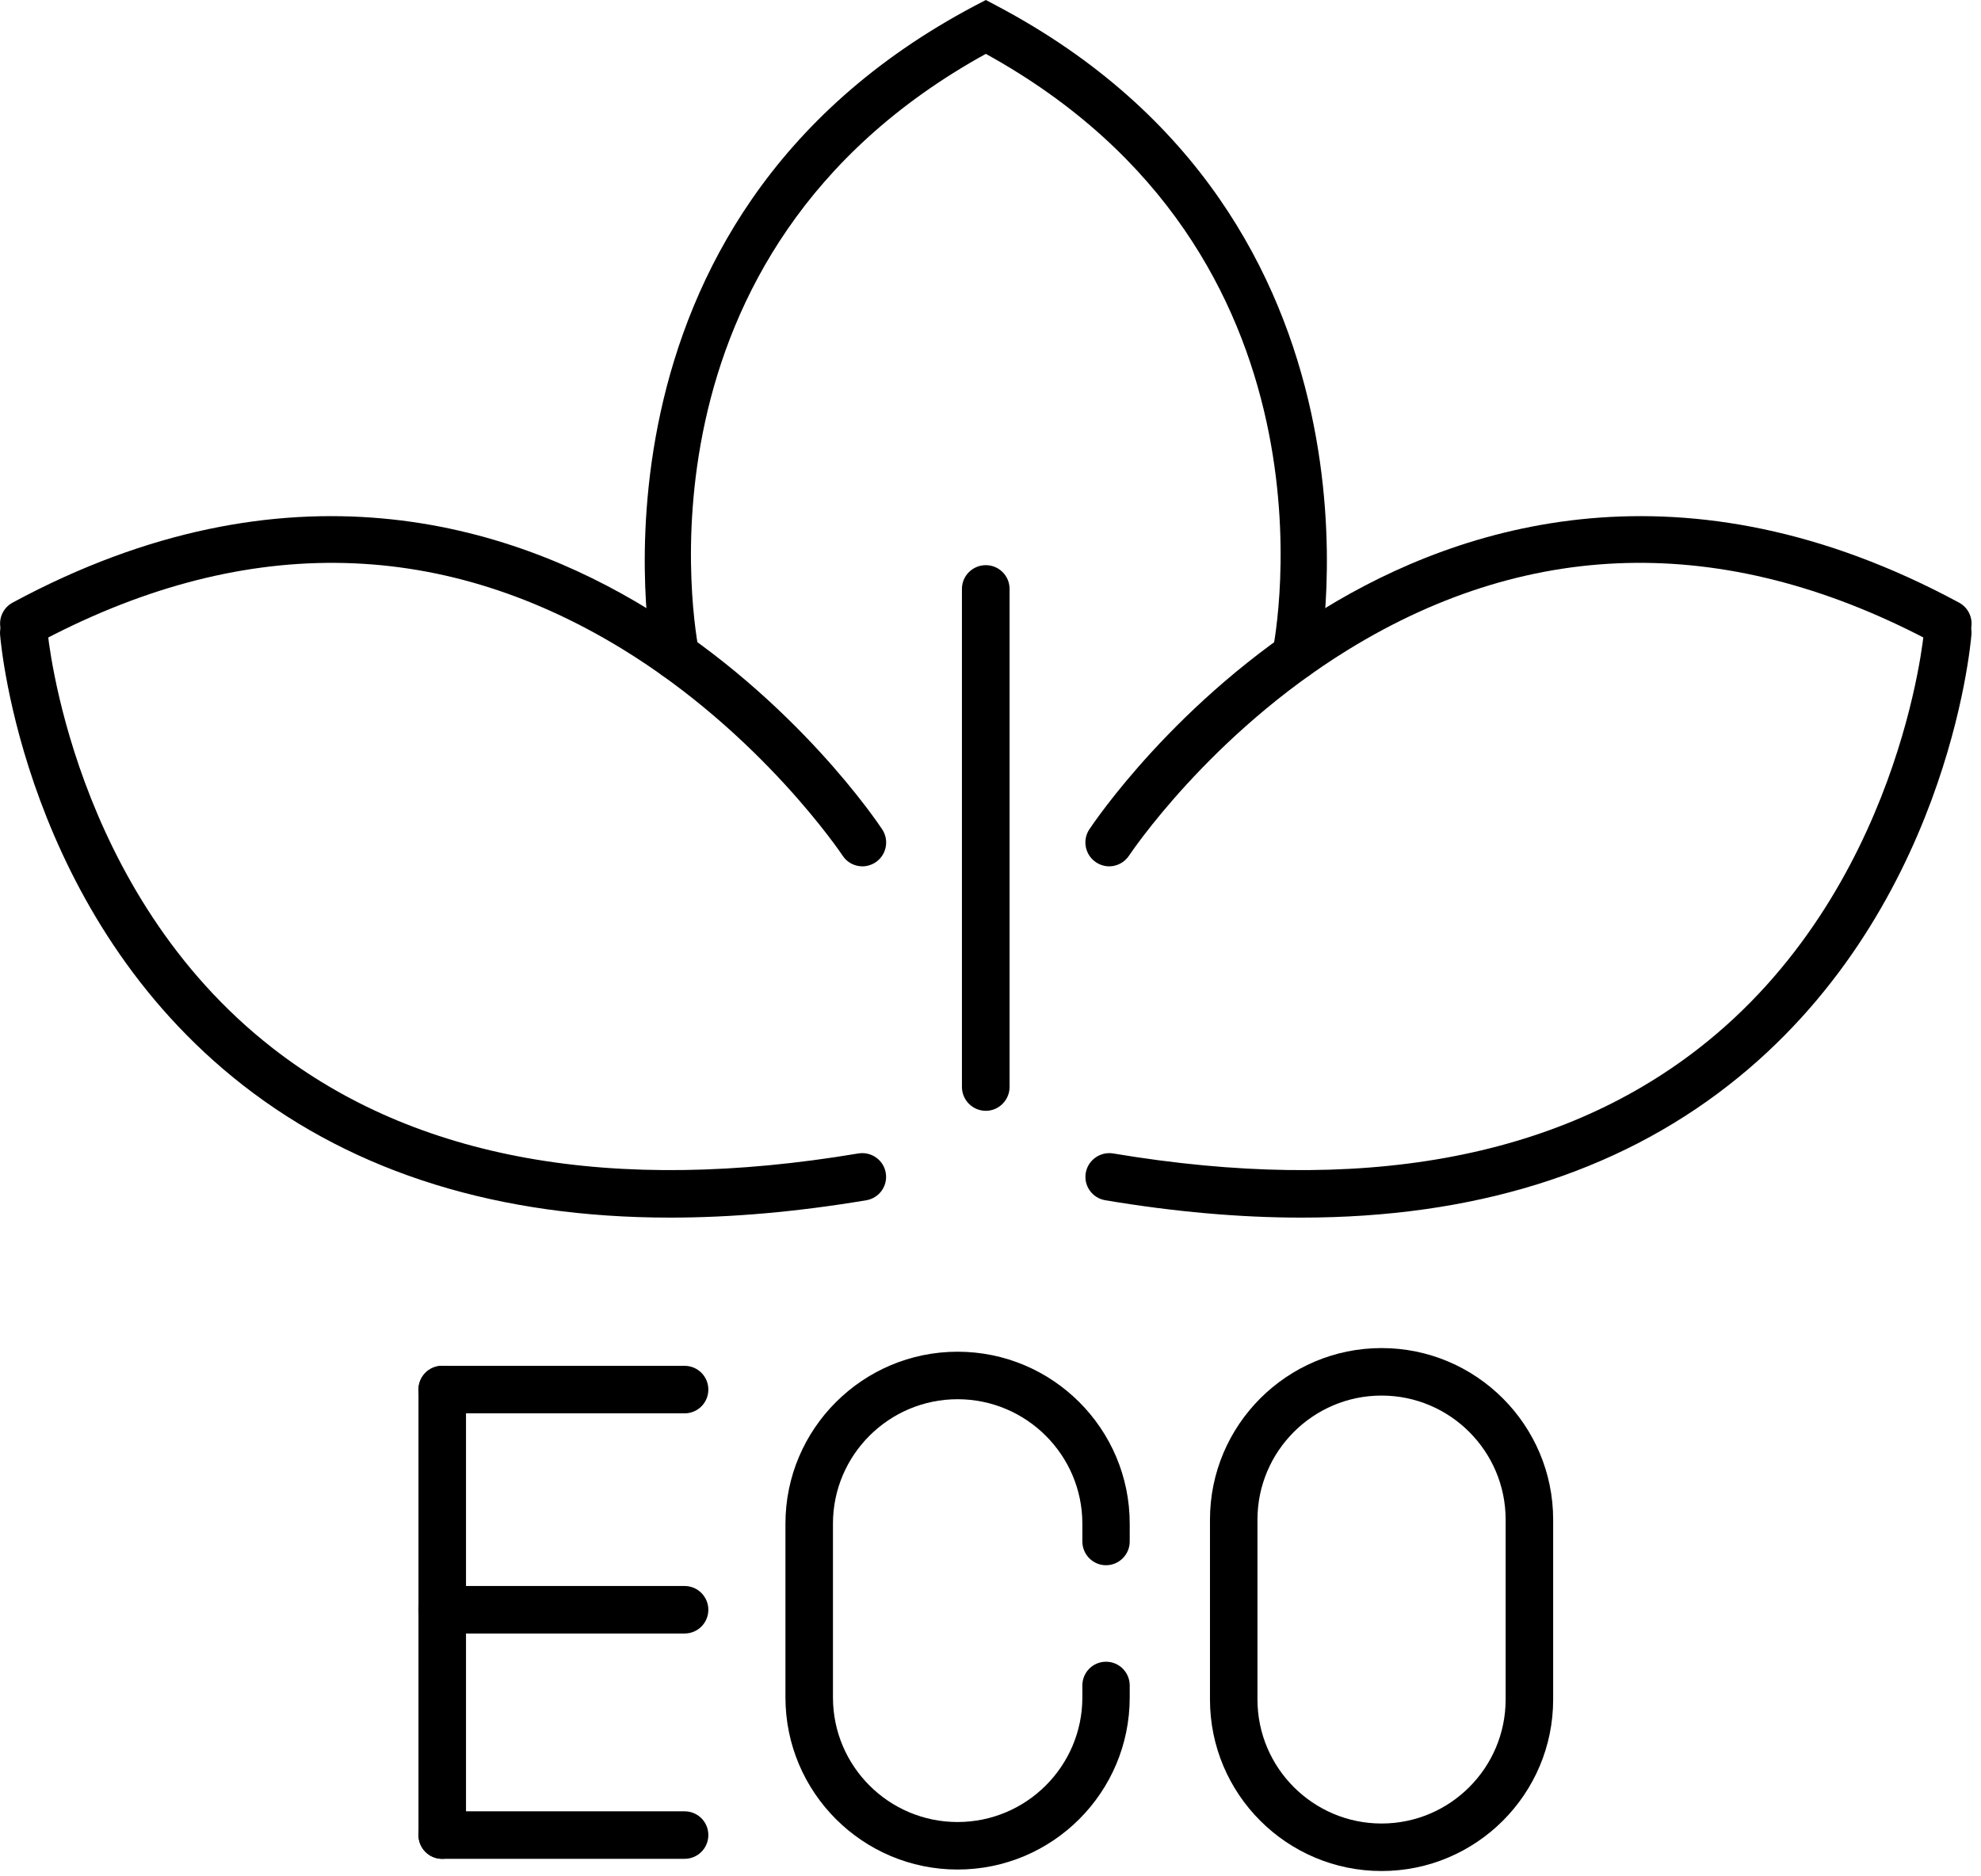
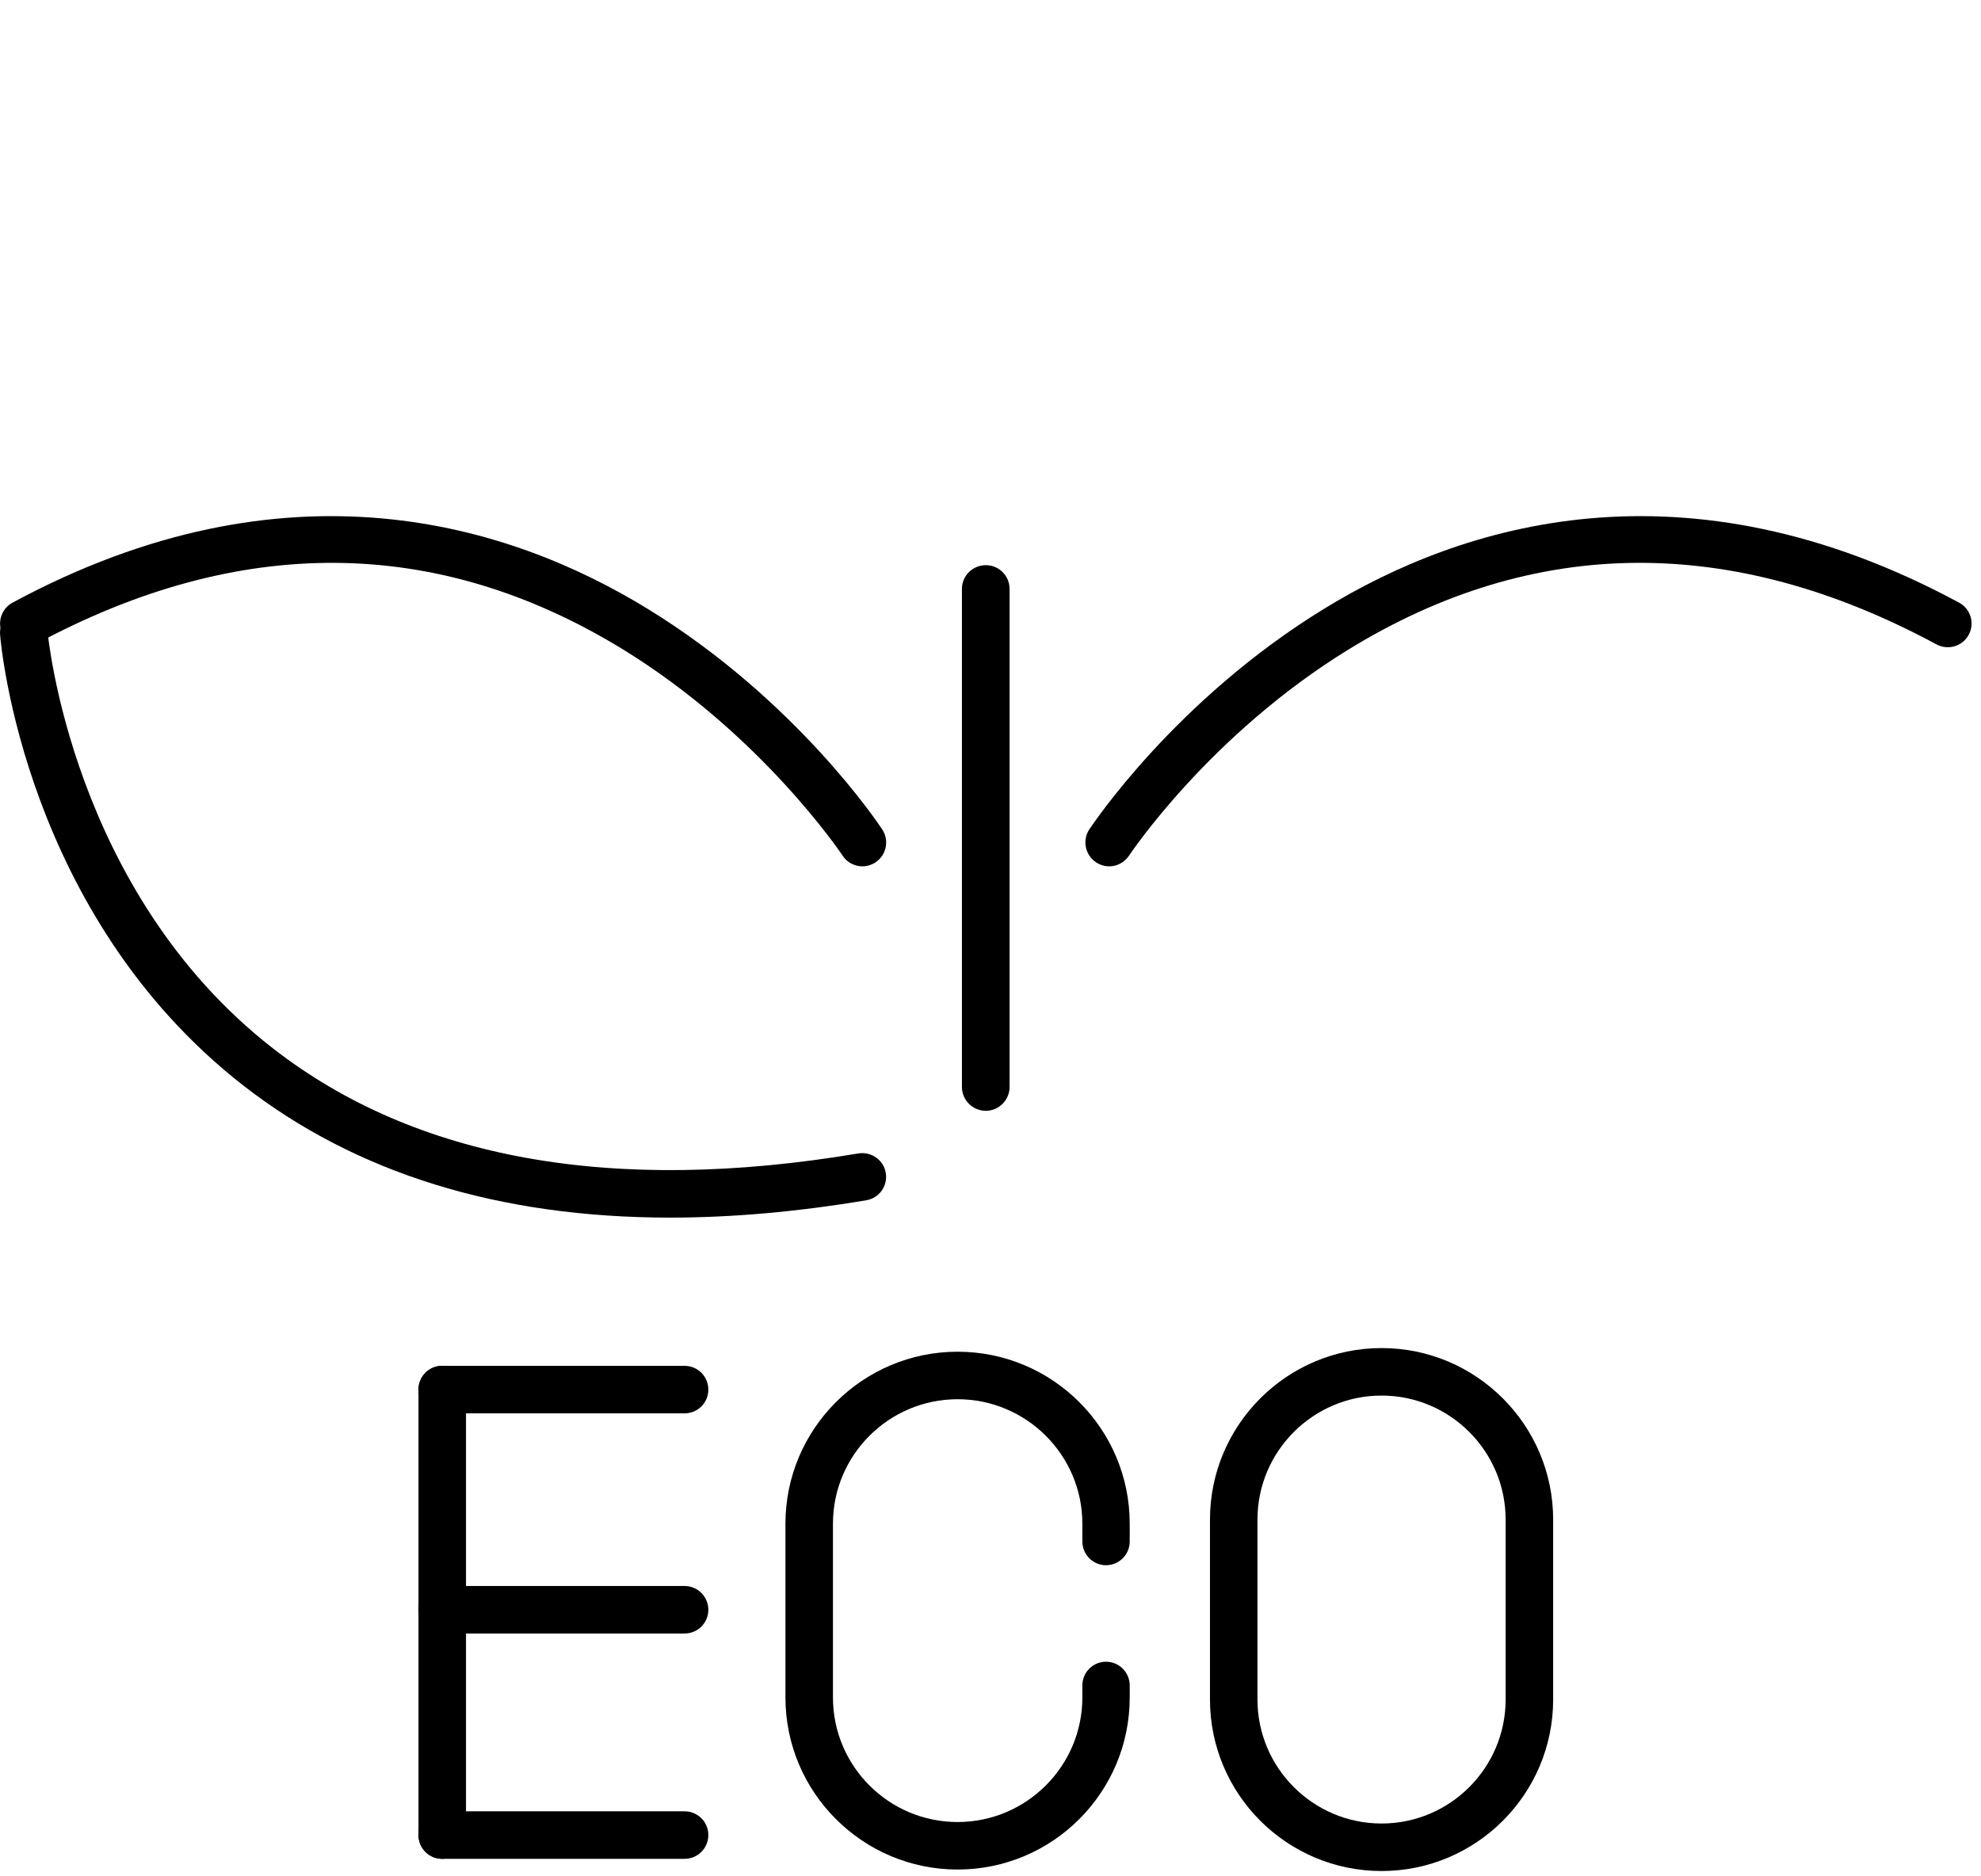
<svg xmlns="http://www.w3.org/2000/svg" width="100%" height="100%" viewBox="0 0 76 72" version="1.1" xml:space="preserve" style="fill-rule:evenodd;clip-rule:evenodd;stroke-linejoin:round;stroke-miterlimit:2;">
  <g transform="matrix(1,0,0,1,-135.794,-157.063)">
    <g>
      <g>
        <path d="M168.88,190.307C168.583,190.307 168.292,190.161 168.12,189.896C168.089,189.849 165.005,185.229 159.646,181.953C152.547,177.62 144.974,177.563 137.141,181.792C136.698,182.026 136.146,181.865 135.906,181.422C135.667,180.979 135.833,180.427 136.276,180.188C146.823,174.495 155.354,177.177 160.651,180.432C166.344,183.927 169.51,188.693 169.641,188.891C169.917,189.313 169.802,189.875 169.38,190.156C169.224,190.255 169.052,190.307 168.88,190.307" style="fill-rule:nonzero;" />
      </g>
      <g>
        <path d="M161.505,203.786C154.948,203.786 149.458,202.089 145.125,198.714C136.755,192.188 135.833,181.854 135.797,181.417C135.76,180.911 136.13,180.474 136.635,180.432C137.146,180.396 137.573,180.766 137.615,181.266C137.63,181.417 138.542,191.286 146.266,197.292C151.74,201.552 159.297,202.906 168.729,201.323C169.224,201.245 169.698,201.578 169.776,202.073C169.859,202.568 169.526,203.036 169.031,203.12C166.385,203.563 163.875,203.786 161.505,203.786" style="fill-rule:nonzero;" />
      </g>
      <g>
        <path d="M178.349,190.307C178.177,190.307 178,190.255 177.849,190.156C177.427,189.88 177.307,189.313 177.583,188.891C177.719,188.693 180.885,183.927 186.578,180.432C191.875,177.177 200.406,174.495 210.953,180.188C211.396,180.427 211.563,180.979 211.323,181.422C211.083,181.865 210.531,182.026 210.089,181.792C202.234,177.552 194.641,177.62 187.531,181.984C182.182,185.271 179.141,189.849 179.109,189.896C178.932,190.161 178.641,190.307 178.349,190.307" style="fill-rule:nonzero;" />
      </g>
      <g>
-         <path d="M185.719,203.786C183.349,203.786 180.839,203.563 178.198,203.12C177.698,203.036 177.365,202.568 177.448,202.073C177.531,201.578 178.005,201.245 178.495,201.323C187.932,202.906 195.49,201.552 200.964,197.292C208.703,191.271 209.604,181.37 209.609,181.266C209.651,180.766 210.083,180.391 210.594,180.432C211.094,180.474 211.469,180.911 211.427,181.417C211.391,181.854 210.469,192.188 202.099,198.714C197.771,202.089 192.281,203.786 185.719,203.786" style="fill-rule:nonzero;" />
-       </g>
+         </g>
      <g>
-         <path d="M185.51,183.141C185.448,183.141 185.385,183.135 185.323,183.125C184.833,183.021 184.516,182.542 184.615,182.052C184.745,181.422 187.521,166.797 173.615,159.13C159.703,166.797 162.484,181.422 162.609,182.052C162.714,182.542 162.391,183.021 161.901,183.125C161.406,183.224 160.927,182.906 160.828,182.411C160.792,182.25 157.568,165.542 173.188,157.286L173.615,157.063L174.036,157.286C189.661,165.542 186.438,182.25 186.401,182.411C186.313,182.849 185.932,183.141 185.51,183.141" style="fill-rule:nonzero;" />
-       </g>
+         </g>
      <path d="M173.615,199.688C173.109,199.688 172.698,199.276 172.698,198.771L172.698,179.661C172.698,179.156 173.109,178.75 173.615,178.75C174.115,178.75 174.526,179.156 174.526,179.661L174.526,198.771C174.526,199.276 174.115,199.688 173.615,199.688" style="fill-rule:nonzero;" />
      <g>
        <path d="M152.755,228.391C152.255,228.391 151.849,227.984 151.849,227.479L151.849,210.385C151.849,209.88 152.255,209.474 152.755,209.474C153.26,209.474 153.672,209.88 153.672,210.385L153.672,227.479C153.672,227.984 153.26,228.391 152.755,228.391" style="fill-rule:nonzero;" />
      </g>
      <path d="M162.057,219.745L152.755,219.745C152.255,219.745 151.849,219.339 151.849,218.833C151.849,218.333 152.255,217.922 152.755,217.922L162.057,217.922C162.563,217.922 162.969,218.333 162.969,218.833C162.969,219.339 162.563,219.745 162.057,219.745" style="fill-rule:nonzero;" />
      <g>
        <path d="M162.057,228.391L152.755,228.391C152.255,228.391 151.849,227.984 151.849,227.479C151.849,226.974 152.255,226.568 152.755,226.568L162.057,226.568C162.563,226.568 162.969,226.974 162.969,227.479C162.969,227.984 162.563,228.391 162.057,228.391" style="fill-rule:nonzero;" />
      </g>
      <path d="M162.057,211.297L152.755,211.297C152.255,211.297 151.849,210.891 151.849,210.385C151.849,209.88 152.255,209.474 152.755,209.474L162.057,209.474C162.563,209.474 162.969,209.88 162.969,210.385C162.969,210.891 162.563,211.297 162.057,211.297" style="fill-rule:nonzero;" />
      <g>
        <path d="M172.531,228.802C168.891,228.802 165.927,225.844 165.927,222.198L165.927,215.531C165.927,211.891 168.891,208.932 172.531,208.932C176.177,208.932 179.135,211.891 179.135,215.531L179.135,216.214C179.135,216.714 178.729,217.125 178.224,217.125C177.724,217.125 177.318,216.714 177.318,216.214L177.318,215.531C177.318,212.896 175.167,210.755 172.531,210.755C169.896,210.755 167.75,212.896 167.75,215.531L167.75,222.198C167.75,224.839 169.896,226.979 172.531,226.979C175.167,226.979 177.318,224.839 177.318,222.198L177.318,221.74C177.318,221.234 177.724,220.828 178.224,220.828C178.729,220.828 179.135,221.234 179.135,221.74L179.135,222.198C179.135,225.844 176.177,228.802 172.531,228.802" style="fill-rule:nonzero;" />
      </g>
      <g>
        <path d="M188.797,210.615C186.172,210.615 184.036,212.75 184.036,215.375L184.036,222.276C184.036,224.901 186.172,227.036 188.797,227.036C191.422,227.036 193.557,224.901 193.557,222.276L193.557,215.375C193.557,212.75 191.422,210.615 188.797,210.615ZM188.797,228.859C185.167,228.859 182.214,225.911 182.214,222.276L182.214,215.375C182.214,211.745 185.167,208.792 188.797,208.792C192.427,208.792 195.38,211.745 195.38,215.375L195.38,222.276C195.38,225.911 192.427,228.859 188.797,228.859" style="fill-rule:nonzero;" />
      </g>
    </g>
  </g>
</svg>